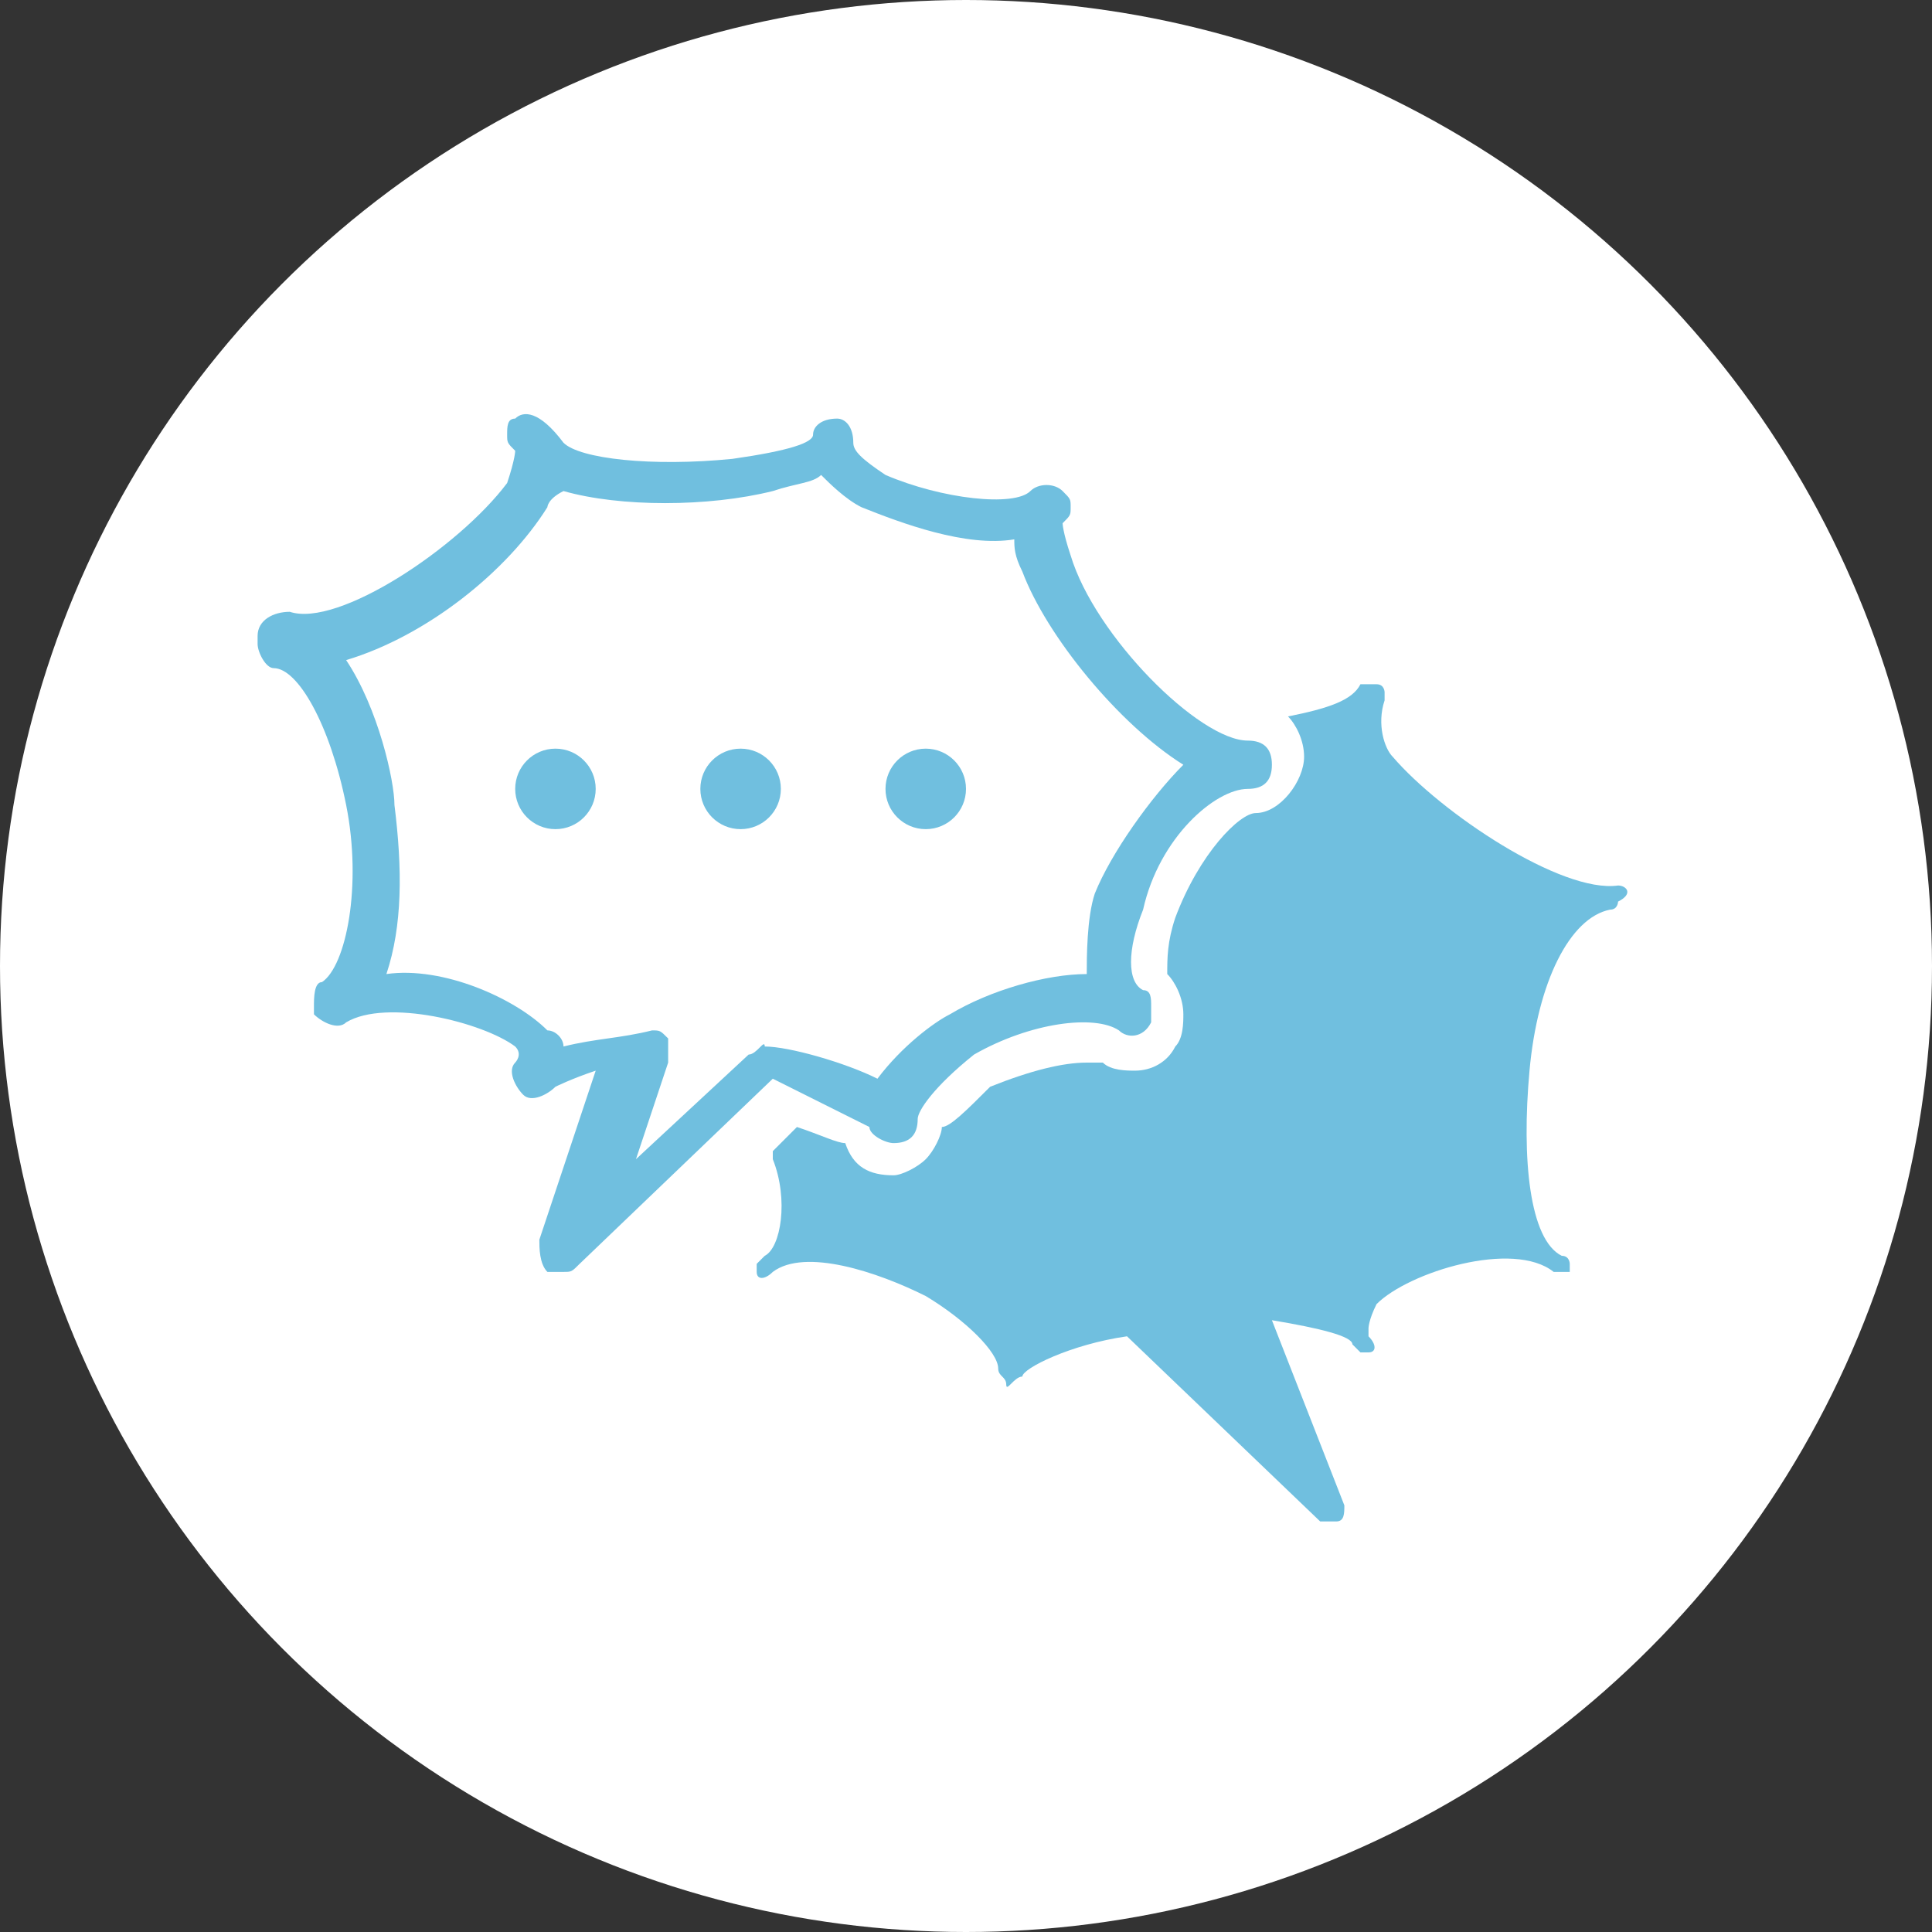
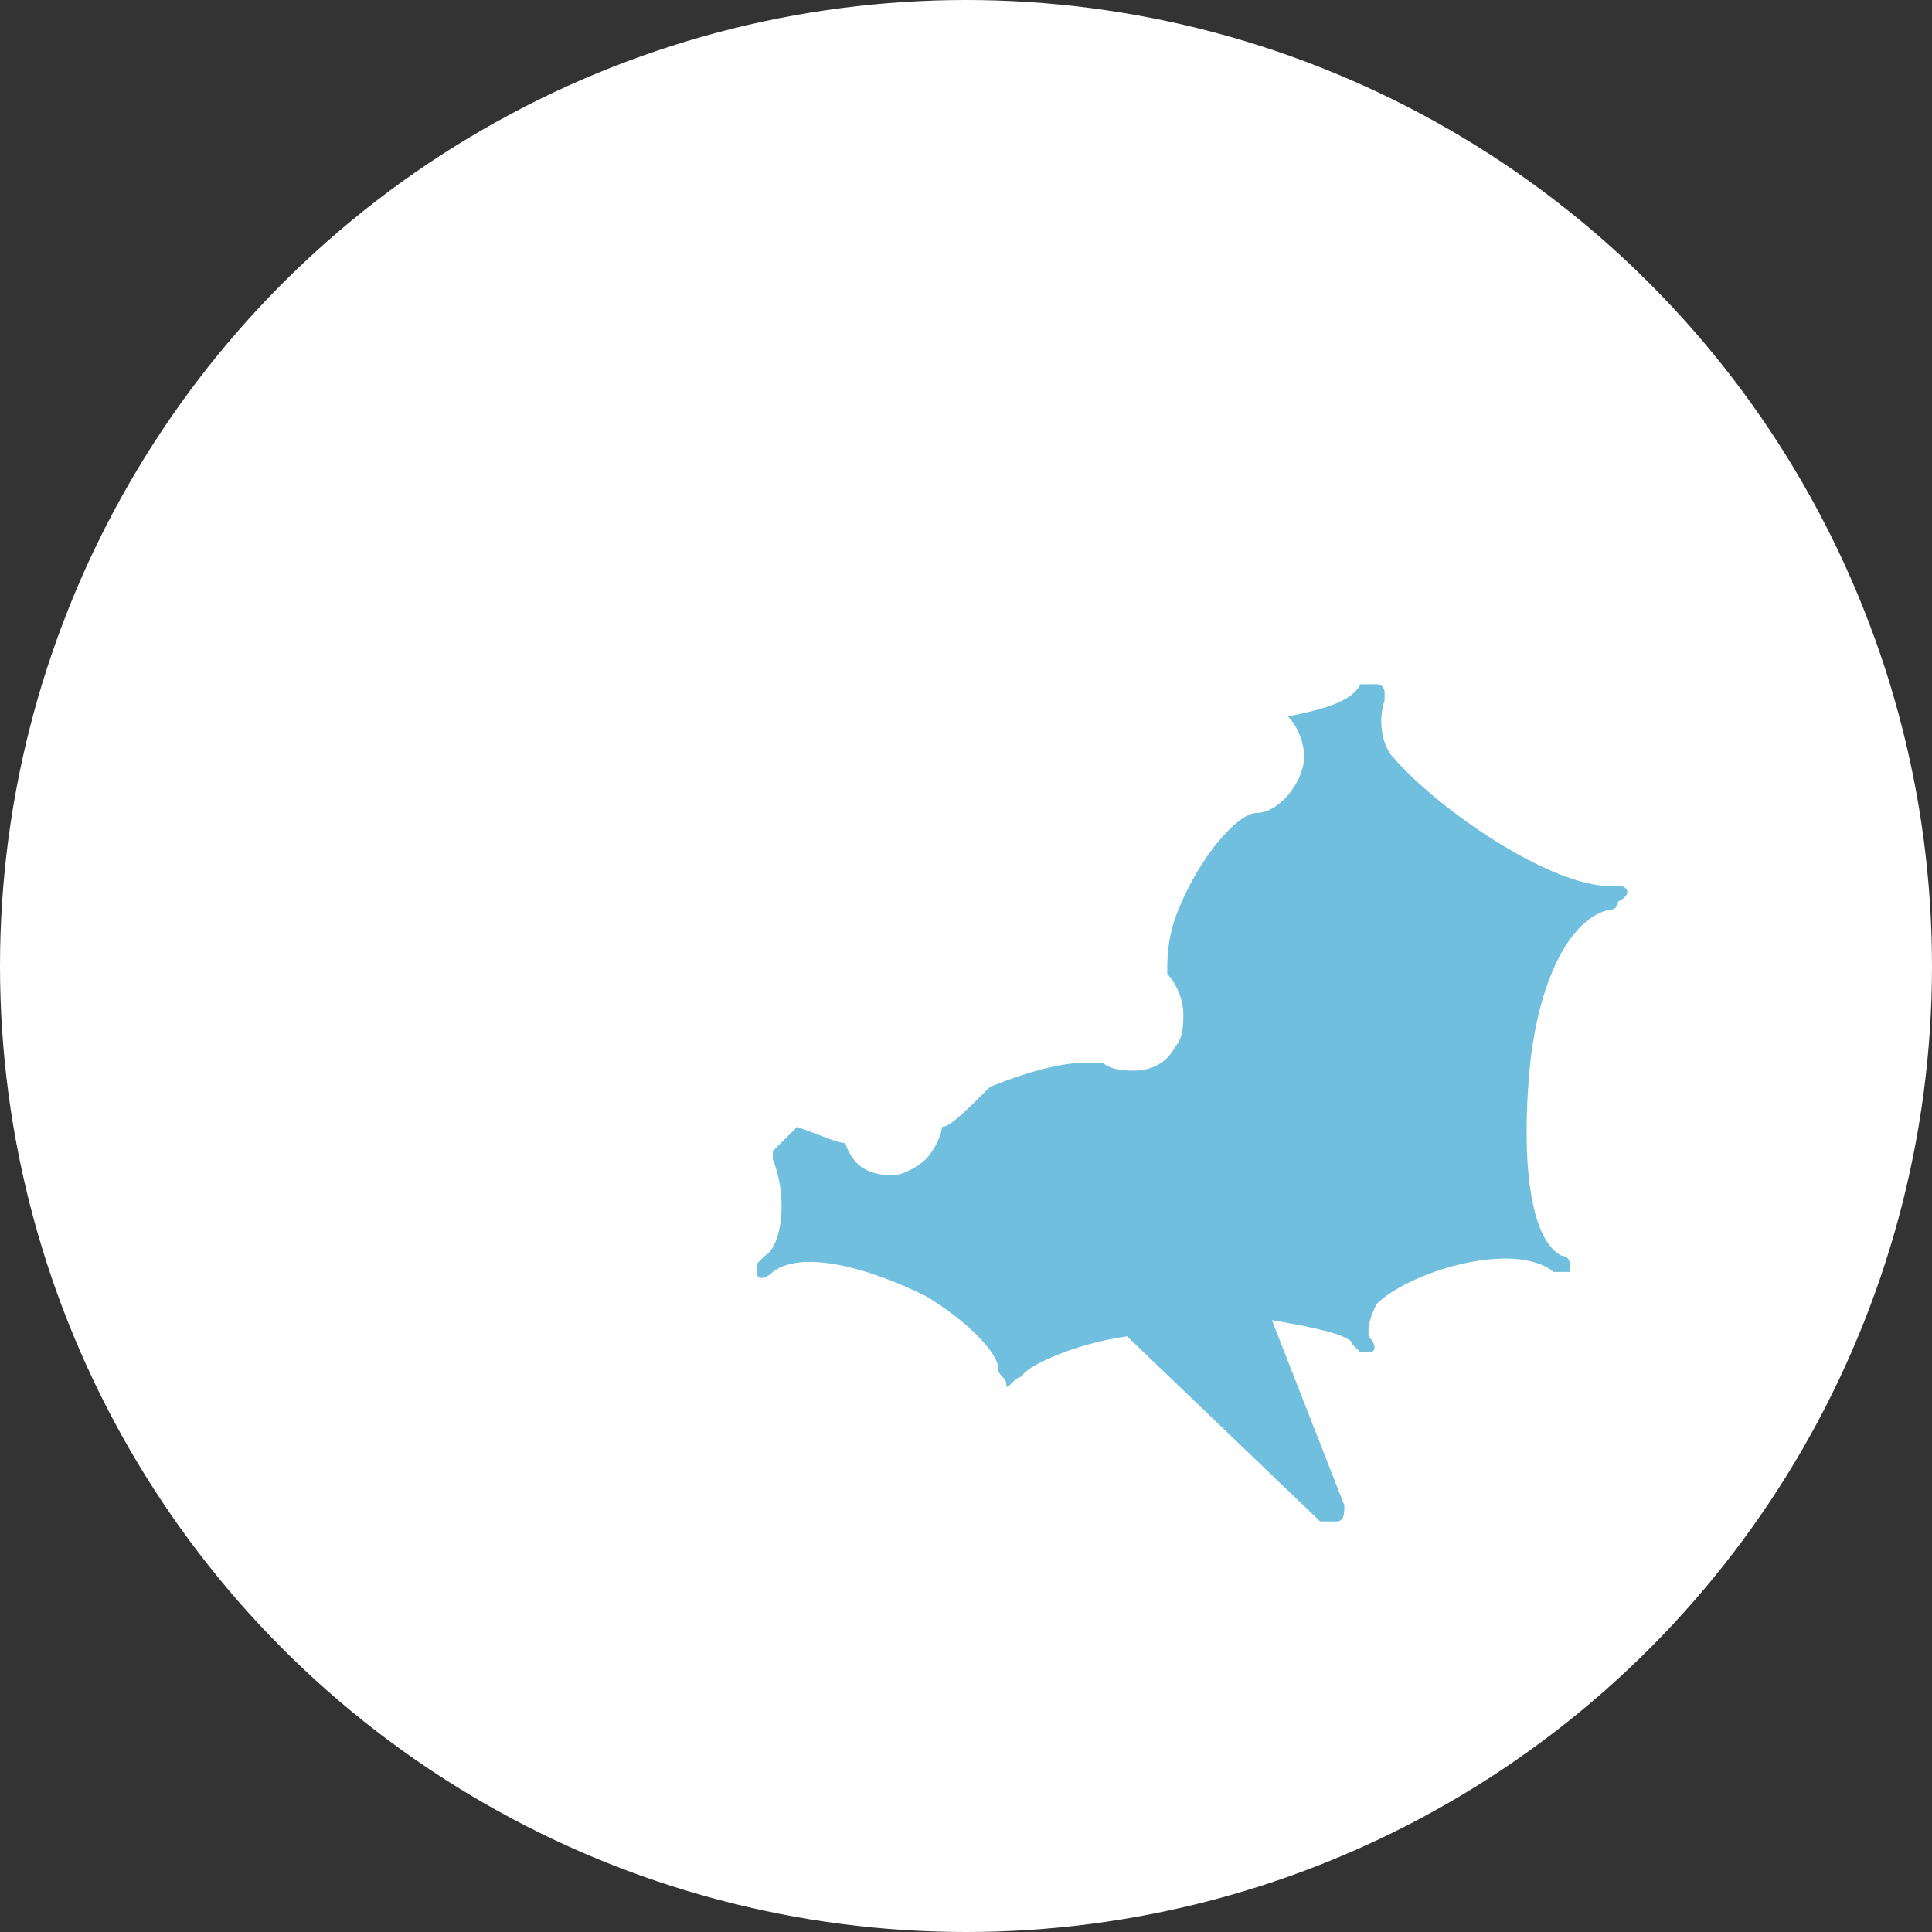
<svg xmlns="http://www.w3.org/2000/svg" version="1.1" id="レイヤー_1" x="0px" y="0px" viewBox="0 0 24 24" style="enable-background:new 0 0 24 24;" xml:space="preserve">
  <rect x="0" y="0" width="24" height="24" fill="#333333" stroke="none" />
  <style type="text/css">
	.st0{fill:#FFFFFF;}
	.st1{fill:#70BFDF;}
</style>
  <circle class="st0" cx="12" cy="12" r="12" />
  <g>
    <path class="st1" d="M20.1,11c-0.7,0.1-2.2-0.9-2.8-1.6c-0.1-0.1-0.2-0.4-0.1-0.7V8.6c0,0,0-0.1-0.1-0.1c-0.1,0-0.2,0-0.2,0   c-0.1,0.2-0.4,0.3-0.9,0.4c0.1,0.1,0.2,0.3,0.2,0.5c0,0.3-0.3,0.7-0.6,0.7c-0.2,0-0.7,0.5-1,1.3c-0.1,0.3-0.1,0.5-0.1,0.7   c0.1,0.1,0.2,0.3,0.2,0.5c0,0.1,0,0.3-0.1,0.4c-0.1,0.2-0.3,0.3-0.5,0.3c-0.1,0-0.3,0-0.4-0.1c0,0-0.1,0-0.2,0   c-0.3,0-0.7,0.1-1.2,0.3C12,13.8,11.8,14,11.7,14c0,0.1-0.1,0.3-0.2,0.4s-0.3,0.2-0.4,0.2l0,0c-0.3,0-0.5-0.1-0.6-0.4   c-0.1,0-0.3-0.1-0.6-0.2l-0.3,0.3v0.1c0.2,0.5,0.1,1.1-0.1,1.2l-0.1,0.1v0.1c0,0.1,0.1,0.1,0.2,0c0.4-0.3,1.3,0,1.9,0.3   c0.5,0.3,0.9,0.7,0.9,0.9c0,0.1,0.1,0.1,0.1,0.2c0,0.1,0.1-0.1,0.2-0.1c0-0.1,0.6-0.4,1.3-0.5l2.4,2.3h0.1h0.1   c0.1,0,0.1-0.1,0.1-0.2l-0.9-2.3c0.6,0.1,1,0.2,1,0.3l0.1,0.1h0.1c0.1,0,0.1-0.1,0-0.2v-0.1c0,0,0-0.1,0.1-0.3   c0.4-0.4,1.7-0.8,2.2-0.4c0.1,0,0.2,0,0.2,0s0,0,0-0.1c0,0,0-0.1-0.1-0.1c-0.4-0.2-0.5-1.2-0.4-2.3c0.1-1.1,0.5-1.9,1-2   c0.1,0,0.1-0.1,0.1-0.1l0,0C20.3,11.1,20.2,11,20.1,11z" />
-     <path class="st1" d="M10.8,14c0,0.1,0.2,0.2,0.3,0.2c0.2,0,0.3-0.1,0.3-0.3c0-0.1,0.2-0.4,0.7-0.8c0.7-0.4,1.5-0.5,1.8-0.3   c0.1,0.1,0.3,0.1,0.4-0.1c0,0,0-0.1,0-0.2c0-0.1,0-0.2-0.1-0.2c-0.2-0.1-0.2-0.5,0-1c0.2-0.9,0.9-1.5,1.3-1.5l0,0   c0.2,0,0.3-0.1,0.3-0.3l0,0c0-0.2-0.1-0.3-0.3-0.3c-0.6,0-1.9-1.3-2.2-2.3c-0.1-0.3-0.1-0.4-0.1-0.4c0.1-0.1,0.1-0.1,0.1-0.2   s0-0.1-0.1-0.2c-0.1-0.1-0.3-0.1-0.4,0c-0.2,0.2-1.1,0.1-1.8-0.2c-0.3-0.2-0.4-0.3-0.4-0.4c0-0.2-0.1-0.3-0.2-0.3   c-0.2,0-0.3,0.1-0.3,0.2l0,0c0,0.1-0.3,0.2-1,0.3c-1,0.1-1.9,0-2.1-0.2C6.7,5.1,6.5,5.1,6.4,5.2c-0.1,0-0.1,0.1-0.1,0.2   c0,0.1,0,0.1,0.1,0.2c0,0,0,0.1-0.1,0.4C5.7,6.8,4.2,7.8,3.6,7.6c-0.2,0-0.4,0.1-0.4,0.3c0,0,0,0,0,0.1c0,0.1,0.1,0.3,0.2,0.3   c0.3,0,0.7,0.7,0.9,1.7s0,2-0.3,2.2c-0.1,0-0.1,0.2-0.1,0.3v0.1c0.1,0.1,0.3,0.2,0.4,0.1c0.5-0.3,1.7,0,2.1,0.3   c0.1,0.1,0,0.2,0,0.2c-0.1,0.1,0,0.3,0.1,0.4c0.1,0.1,0.3,0,0.4-0.1c0,0,0.2-0.1,0.5-0.2l-0.7,2.1c0,0.1,0,0.3,0.1,0.4   c0,0,0.1,0,0.2,0s0.1,0,0.2-0.1l2.4-2.3C10.2,13.7,10.6,13.9,10.8,14z M9.3,13.1l-1.4,1.3l0.4-1.2c0-0.1,0-0.2,0-0.3   c-0.1-0.1-0.1-0.1-0.2-0.1l0,0c-0.4,0.1-0.7,0.1-1.1,0.2c0-0.1-0.1-0.2-0.2-0.2c-0.4-0.4-1.3-0.8-2-0.7C5,11.5,5,10.8,4.9,10   c0-0.3-0.2-1.2-0.6-1.8c1-0.3,2-1.1,2.5-1.9C6.8,6.3,6.8,6.2,7,6.1c0.7,0.2,1.8,0.2,2.6,0c0.3-0.1,0.5-0.1,0.6-0.2   c0.1,0.1,0.3,0.3,0.5,0.4c0.5,0.2,1.3,0.5,1.9,0.4c0,0.1,0,0.2,0.1,0.4c0.3,0.8,1.2,1.9,2,2.4c-0.4,0.4-0.9,1.1-1.1,1.6   c-0.1,0.3-0.1,0.8-0.1,1l0,0c-0.5,0-1.2,0.2-1.7,0.5c-0.2,0.1-0.6,0.4-0.9,0.8c-0.4-0.2-1.1-0.4-1.4-0.4   C9.5,12.9,9.4,13.1,9.3,13.1z" />
  </g>
-   <circle class="st1" cx="6.9" cy="9.8" r="0.5" />
-   <circle class="st1" cx="9.2" cy="9.8" r="0.5" />
-   <circle class="st1" cx="11.5" cy="9.8" r="0.5" />
</svg>